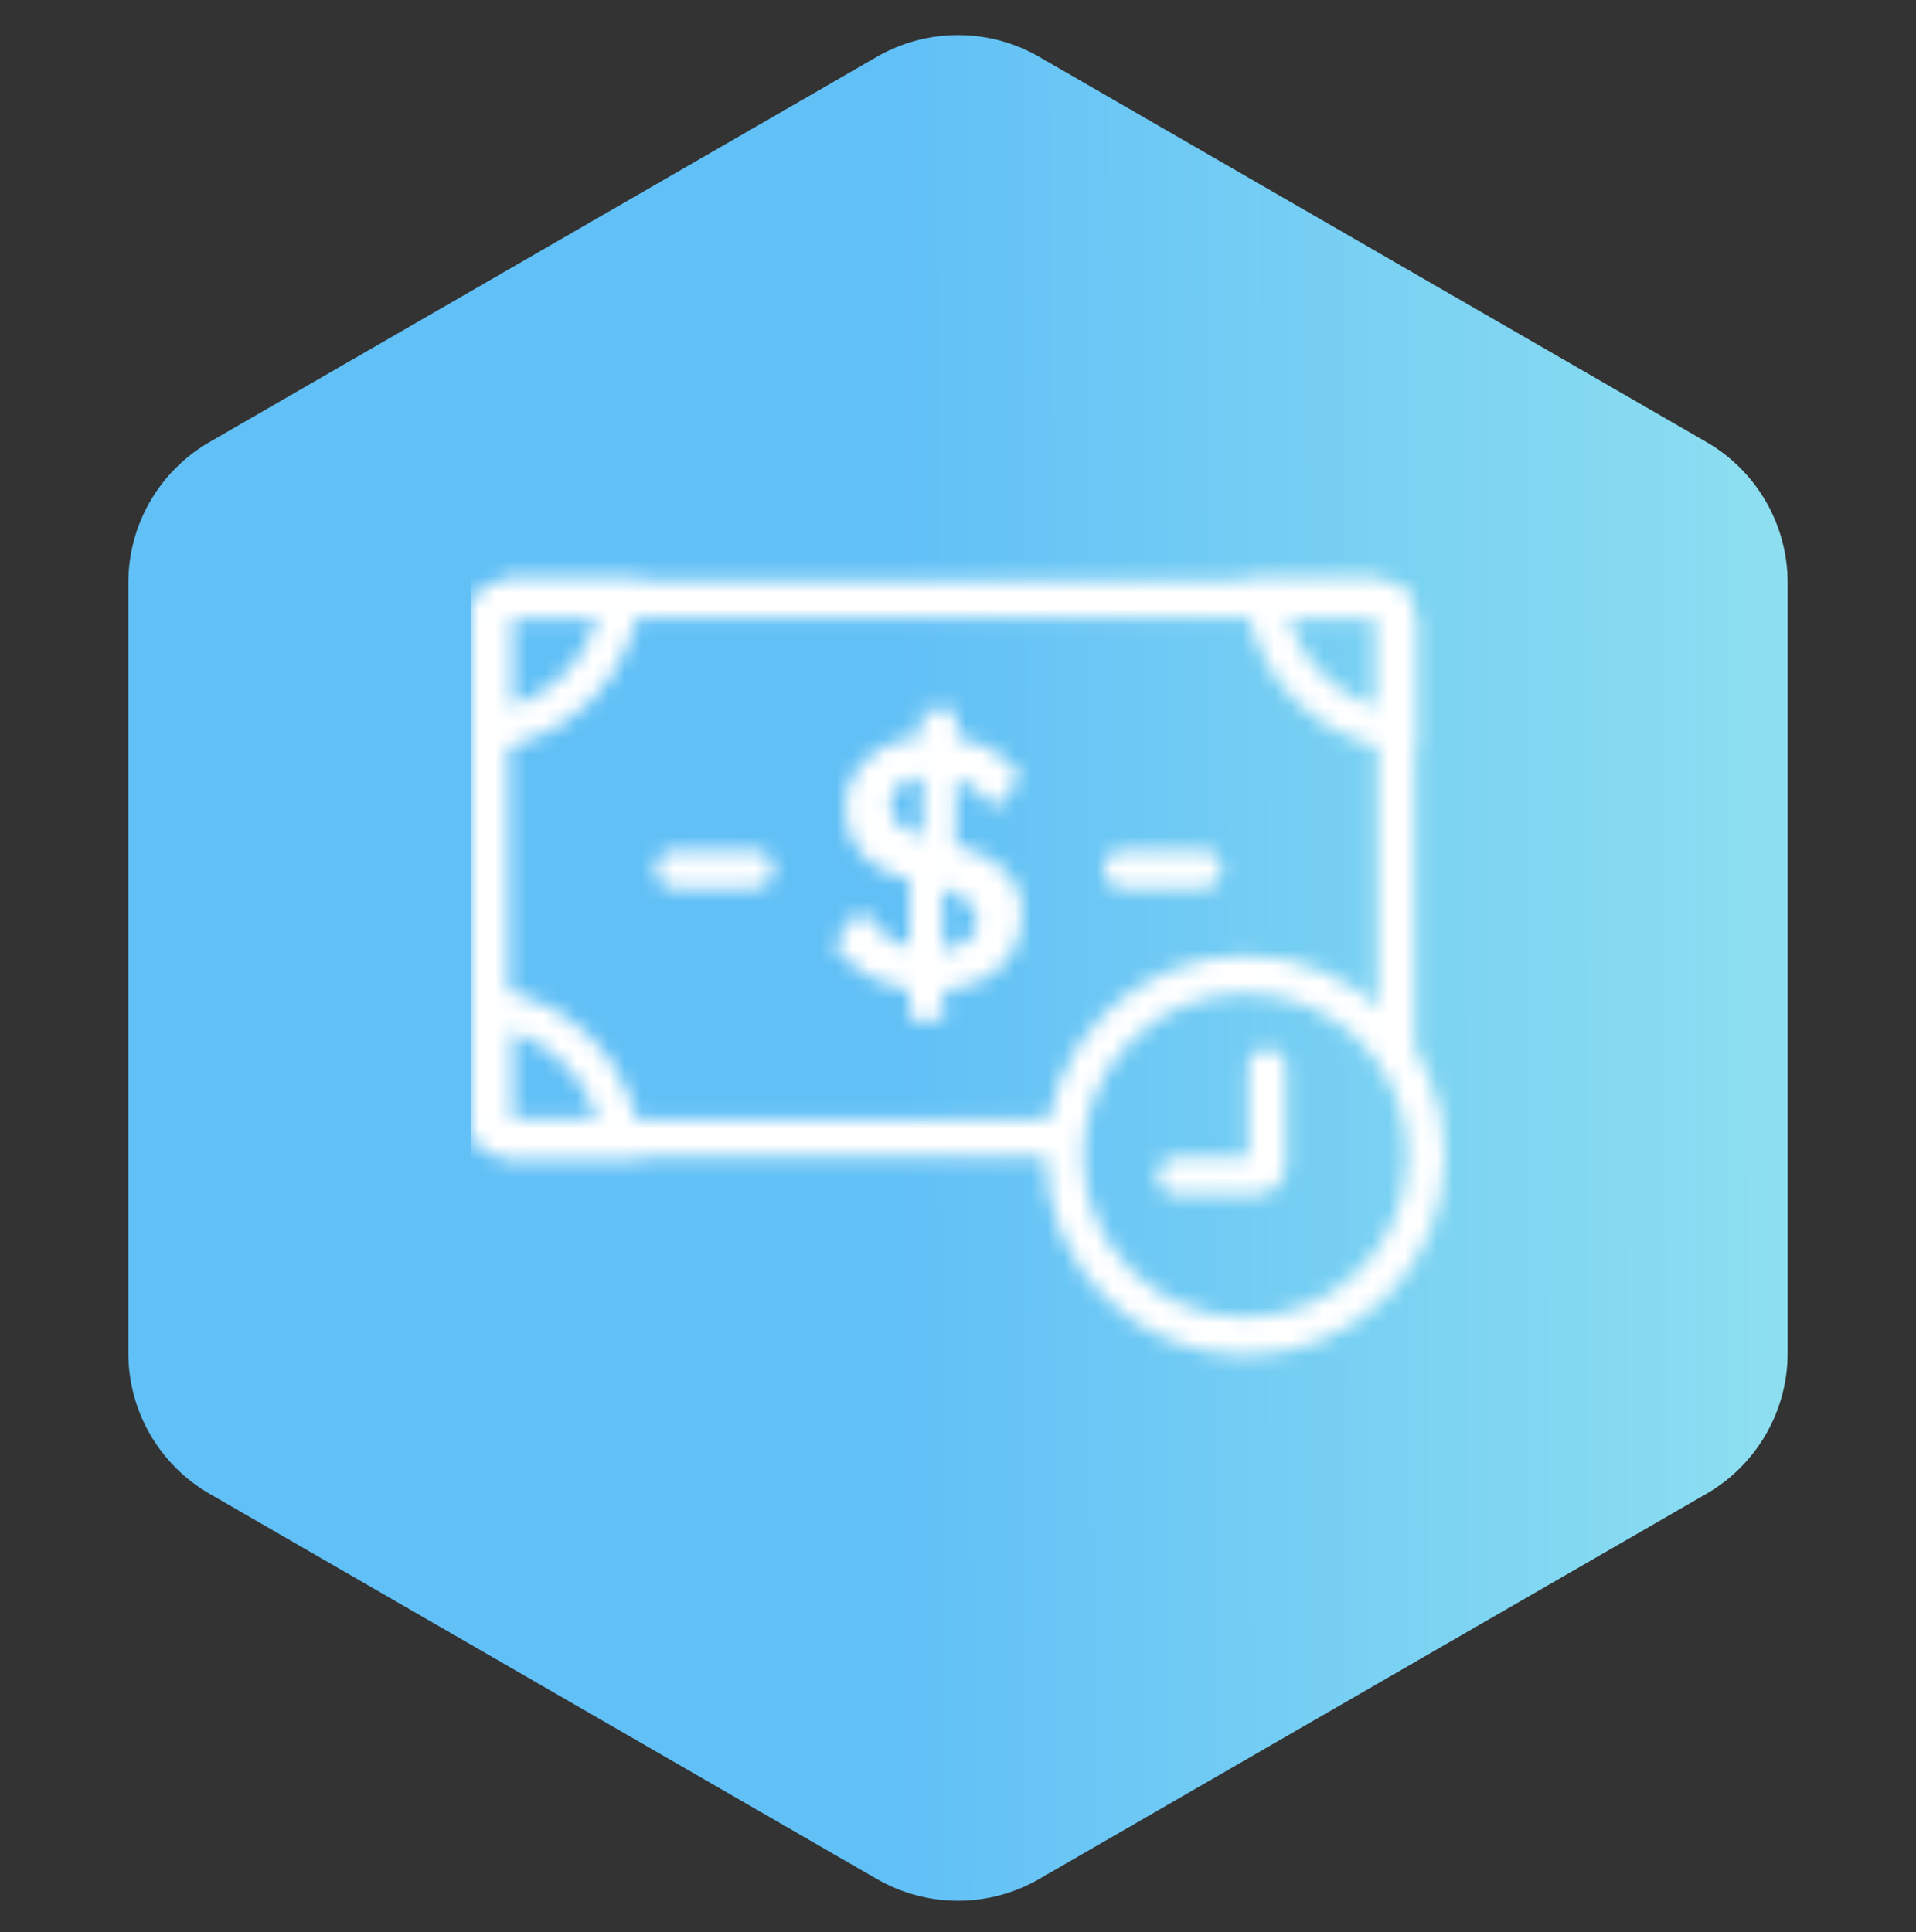
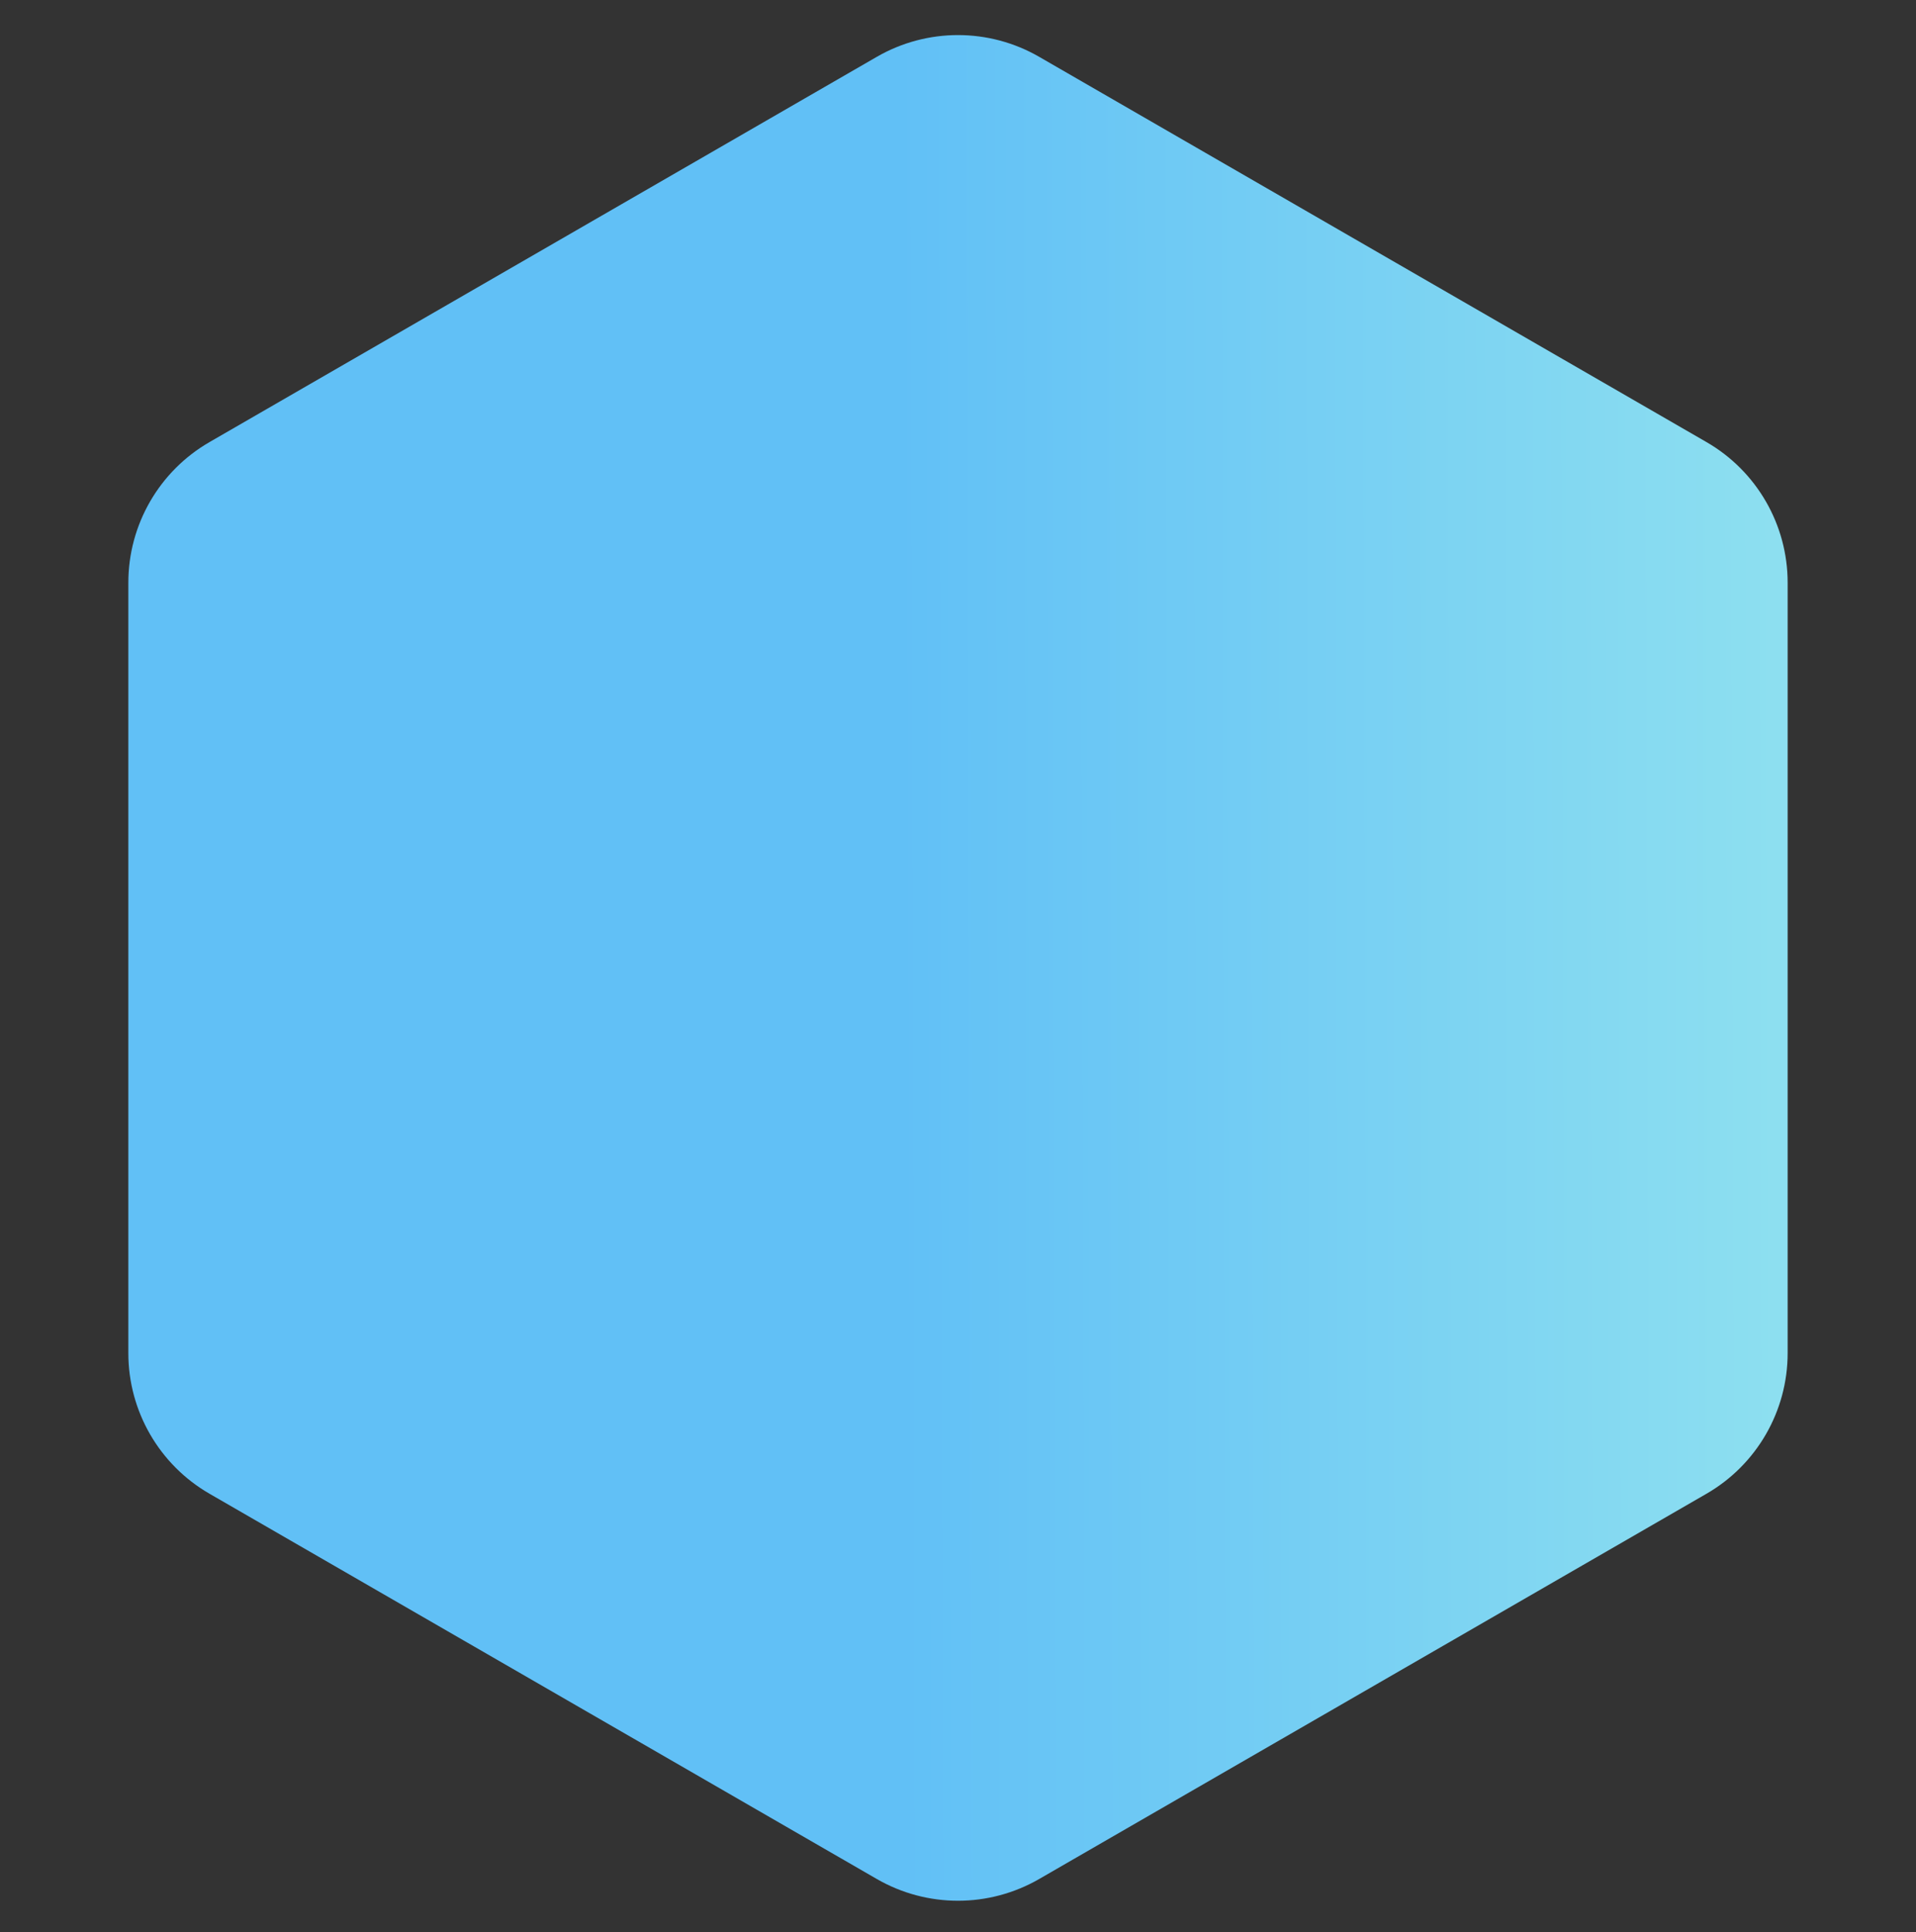
<svg xmlns="http://www.w3.org/2000/svg" width="118" height="119" viewBox="0 0 118 119" fill="none">
  <rect x="0" y="0" width="118" height="119" fill="#333333" stroke="none" />
  <path d="M54 3.5C57.094 1.714 60.906 1.714 64 3.5L105.095 27.227C108.19 29.013 110.095 32.314 110.095 35.887V83.34C110.095 86.912 108.19 90.214 105.095 92L64 115.727C60.906 117.513 57.094 117.513 54 115.727L12.905 92C9.81 90.214 7.904 86.912 7.904 83.34V35.887C7.904 32.314 9.81 29.013 12.905 27.227L54 3.5Z" fill="url(#paint0_linear_324_6310)" />
  <mask id="mask0_324_6310" style="mask-type:alpha" maskUnits="userSpaceOnUse" x="29" y="35" width="61" height="49">
    <path d="M84.812 38.097H31.345L31.345 68.937H65.083V71.282H31.345C30.05 71.282 29 70.232 29 68.937V38.097C29 36.802 30.05 35.752 31.345 35.752H84.812C86.107 35.752 87.157 36.802 87.157 38.097V66.435L84.812 63.652V38.097Z" fill="#D9D9D9" />
    <path fill-rule="evenodd" clip-rule="evenodd" d="M31.345 43.533C31.604 43.455 31.859 43.364 32.11 43.26C33.096 42.852 33.991 42.253 34.746 41.498C35.5 40.744 36.099 39.848 36.507 38.862C36.611 38.611 36.702 38.356 36.78 38.097H31.345L31.345 43.533ZM31.345 45.958C30.578 46.134 29.791 46.224 29 46.224L29 38.097C29 36.802 30.05 35.752 31.345 35.752H39.471C39.471 36.543 39.381 37.33 39.205 38.097C39.075 38.664 38.897 39.22 38.674 39.759C38.148 41.03 37.376 42.184 36.404 43.157C35.432 44.129 34.277 44.9 33.007 45.427C32.468 45.65 31.912 45.828 31.345 45.958Z" fill="black" />
    <path fill-rule="evenodd" clip-rule="evenodd" d="M31.345 63.502C31.604 63.58 31.859 63.671 32.11 63.775C33.096 64.184 33.991 64.782 34.746 65.537C35.5 66.291 36.099 67.187 36.507 68.173C36.611 68.424 36.702 68.679 36.78 68.938H31.345L31.345 63.502ZM31.345 61.077C30.578 60.901 29.791 60.811 29 60.811L29 68.938C29 70.233 30.05 71.283 31.345 71.283H39.471C39.471 70.492 39.381 69.705 39.205 68.938C39.075 68.371 38.897 67.815 38.674 67.276C38.148 66.005 37.376 64.851 36.404 63.879C35.432 62.906 34.277 62.135 33.007 61.608C32.468 61.385 31.912 61.208 31.345 61.077Z" fill="black" />
-     <path fill-rule="evenodd" clip-rule="evenodd" d="M40.367 53.542C40.367 52.894 40.892 52.369 41.54 52.369L46.464 52.369C47.111 52.369 47.636 52.894 47.636 53.542C47.636 54.189 47.111 54.714 46.464 54.714L41.54 54.714C40.892 54.714 40.367 54.189 40.367 53.542Z" fill="black" />
    <path fill-rule="evenodd" clip-rule="evenodd" d="M67.977 53.542C67.977 52.894 68.501 52.369 69.149 52.369L74.073 52.369C74.721 52.369 75.246 52.894 75.246 53.542C75.246 54.189 74.721 54.714 74.073 54.714L69.149 54.714C68.501 54.714 67.977 54.189 67.977 53.542Z" fill="black" />
    <path d="M57.278 61.027C55.969 61.027 54.821 60.787 53.832 60.307C52.858 59.827 52.022 59.115 51.324 58.169L53.004 55.989C53.745 56.948 54.457 57.617 55.141 57.995C55.839 58.373 56.624 58.562 57.496 58.562C58.005 58.562 58.456 58.489 58.848 58.344C59.255 58.199 59.575 57.995 59.808 57.733C60.041 57.457 60.157 57.137 60.157 56.774C60.157 56.526 60.106 56.301 60.004 56.097C59.917 55.879 59.779 55.69 59.59 55.53C59.415 55.356 59.19 55.196 58.914 55.051C58.637 54.905 58.325 54.782 57.976 54.68C57.627 54.563 57.242 54.469 56.82 54.396C55.744 54.178 54.85 53.865 54.138 53.458C53.44 53.037 52.916 52.513 52.567 51.888C52.218 51.263 52.044 50.529 52.044 49.685C52.044 48.827 52.284 48.071 52.764 47.417C53.258 46.748 53.912 46.224 54.726 45.846C55.555 45.468 56.464 45.279 57.453 45.279C58.659 45.279 59.713 45.498 60.615 45.934C61.531 46.355 62.287 46.995 62.883 47.853L61.247 49.816C60.753 49.133 60.186 48.616 59.546 48.267C58.906 47.919 58.209 47.744 57.453 47.744C56.929 47.744 56.471 47.824 56.078 47.984C55.7 48.129 55.403 48.34 55.184 48.616C54.966 48.878 54.857 49.198 54.857 49.576C54.857 49.852 54.915 50.107 55.032 50.34C55.163 50.572 55.352 50.776 55.599 50.95C55.846 51.125 56.151 51.277 56.515 51.408C56.893 51.539 57.329 51.655 57.823 51.757C58.623 51.932 59.343 52.15 59.982 52.411C60.622 52.673 61.16 52.993 61.596 53.371C62.047 53.735 62.389 54.156 62.621 54.636C62.854 55.102 62.97 55.625 62.97 56.207C62.97 57.195 62.737 58.053 62.272 58.78C61.807 59.507 61.145 60.067 60.288 60.46C59.43 60.838 58.427 61.027 57.278 61.027ZM55.969 62.793L56.035 52.804L58.041 53.524L58.129 62.793H55.969ZM58.826 53.546L56.82 52.826L56.733 43.709H58.914L58.826 53.546Z" fill="black" />
    <path fill-rule="evenodd" clip-rule="evenodd" d="M84.811 43.533C84.552 43.455 84.297 43.364 84.047 43.26C83.061 42.852 82.165 42.253 81.41 41.498C80.656 40.744 80.057 39.848 79.649 38.862C79.545 38.611 79.454 38.356 79.376 38.097H84.811L84.811 43.533ZM84.811 45.958C85.579 46.134 86.365 46.224 87.156 46.224L87.156 38.097C87.156 36.802 86.106 35.752 84.811 35.752H76.685C76.685 36.543 76.775 37.33 76.951 38.097C77.082 38.664 77.259 39.22 77.482 39.759C78.009 41.03 78.78 42.184 79.752 43.157C80.725 44.129 81.879 44.9 83.149 45.427C83.689 45.65 84.245 45.828 84.811 45.958Z" fill="black" />
    <path d="M76.69 60.023C82.842 60.023 87.829 65.01 87.829 71.162C87.829 77.315 82.842 82.302 76.69 82.302C70.539 82.302 65.552 77.315 65.552 71.162C65.552 65.01 70.539 60.023 76.69 60.023Z" stroke="black" stroke-width="2.345" />
    <path fill-rule="evenodd" clip-rule="evenodd" d="M78.033 64.58C78.681 64.58 79.206 65.105 79.206 65.753V71.736C79.206 72.772 78.366 73.612 77.33 73.612H72.462C71.814 73.612 71.289 73.088 71.289 72.44C71.289 71.792 71.814 71.267 72.462 71.267H76.861V65.753C76.861 65.105 77.386 64.58 78.033 64.58Z" fill="black" />
  </mask>
  <g mask="url(#mask0_324_6310)">
-     <rect x="29" y="33.33" width="63.203" height="53.391" fill="white" />
-   </g>
+     </g>
  <defs>
    <linearGradient id="paint0_linear_324_6310" x1="5.719" y1="66.988" x2="118.015" y2="66.715" gradientUnits="userSpaceOnUse">
      <stop offset="0.142" stop-color="#61C0F6" />
      <stop offset="0.442" stop-color="#61C0F6" />
      <stop offset="1" stop-color="#94E4EF" />
    </linearGradient>
  </defs>
</svg>